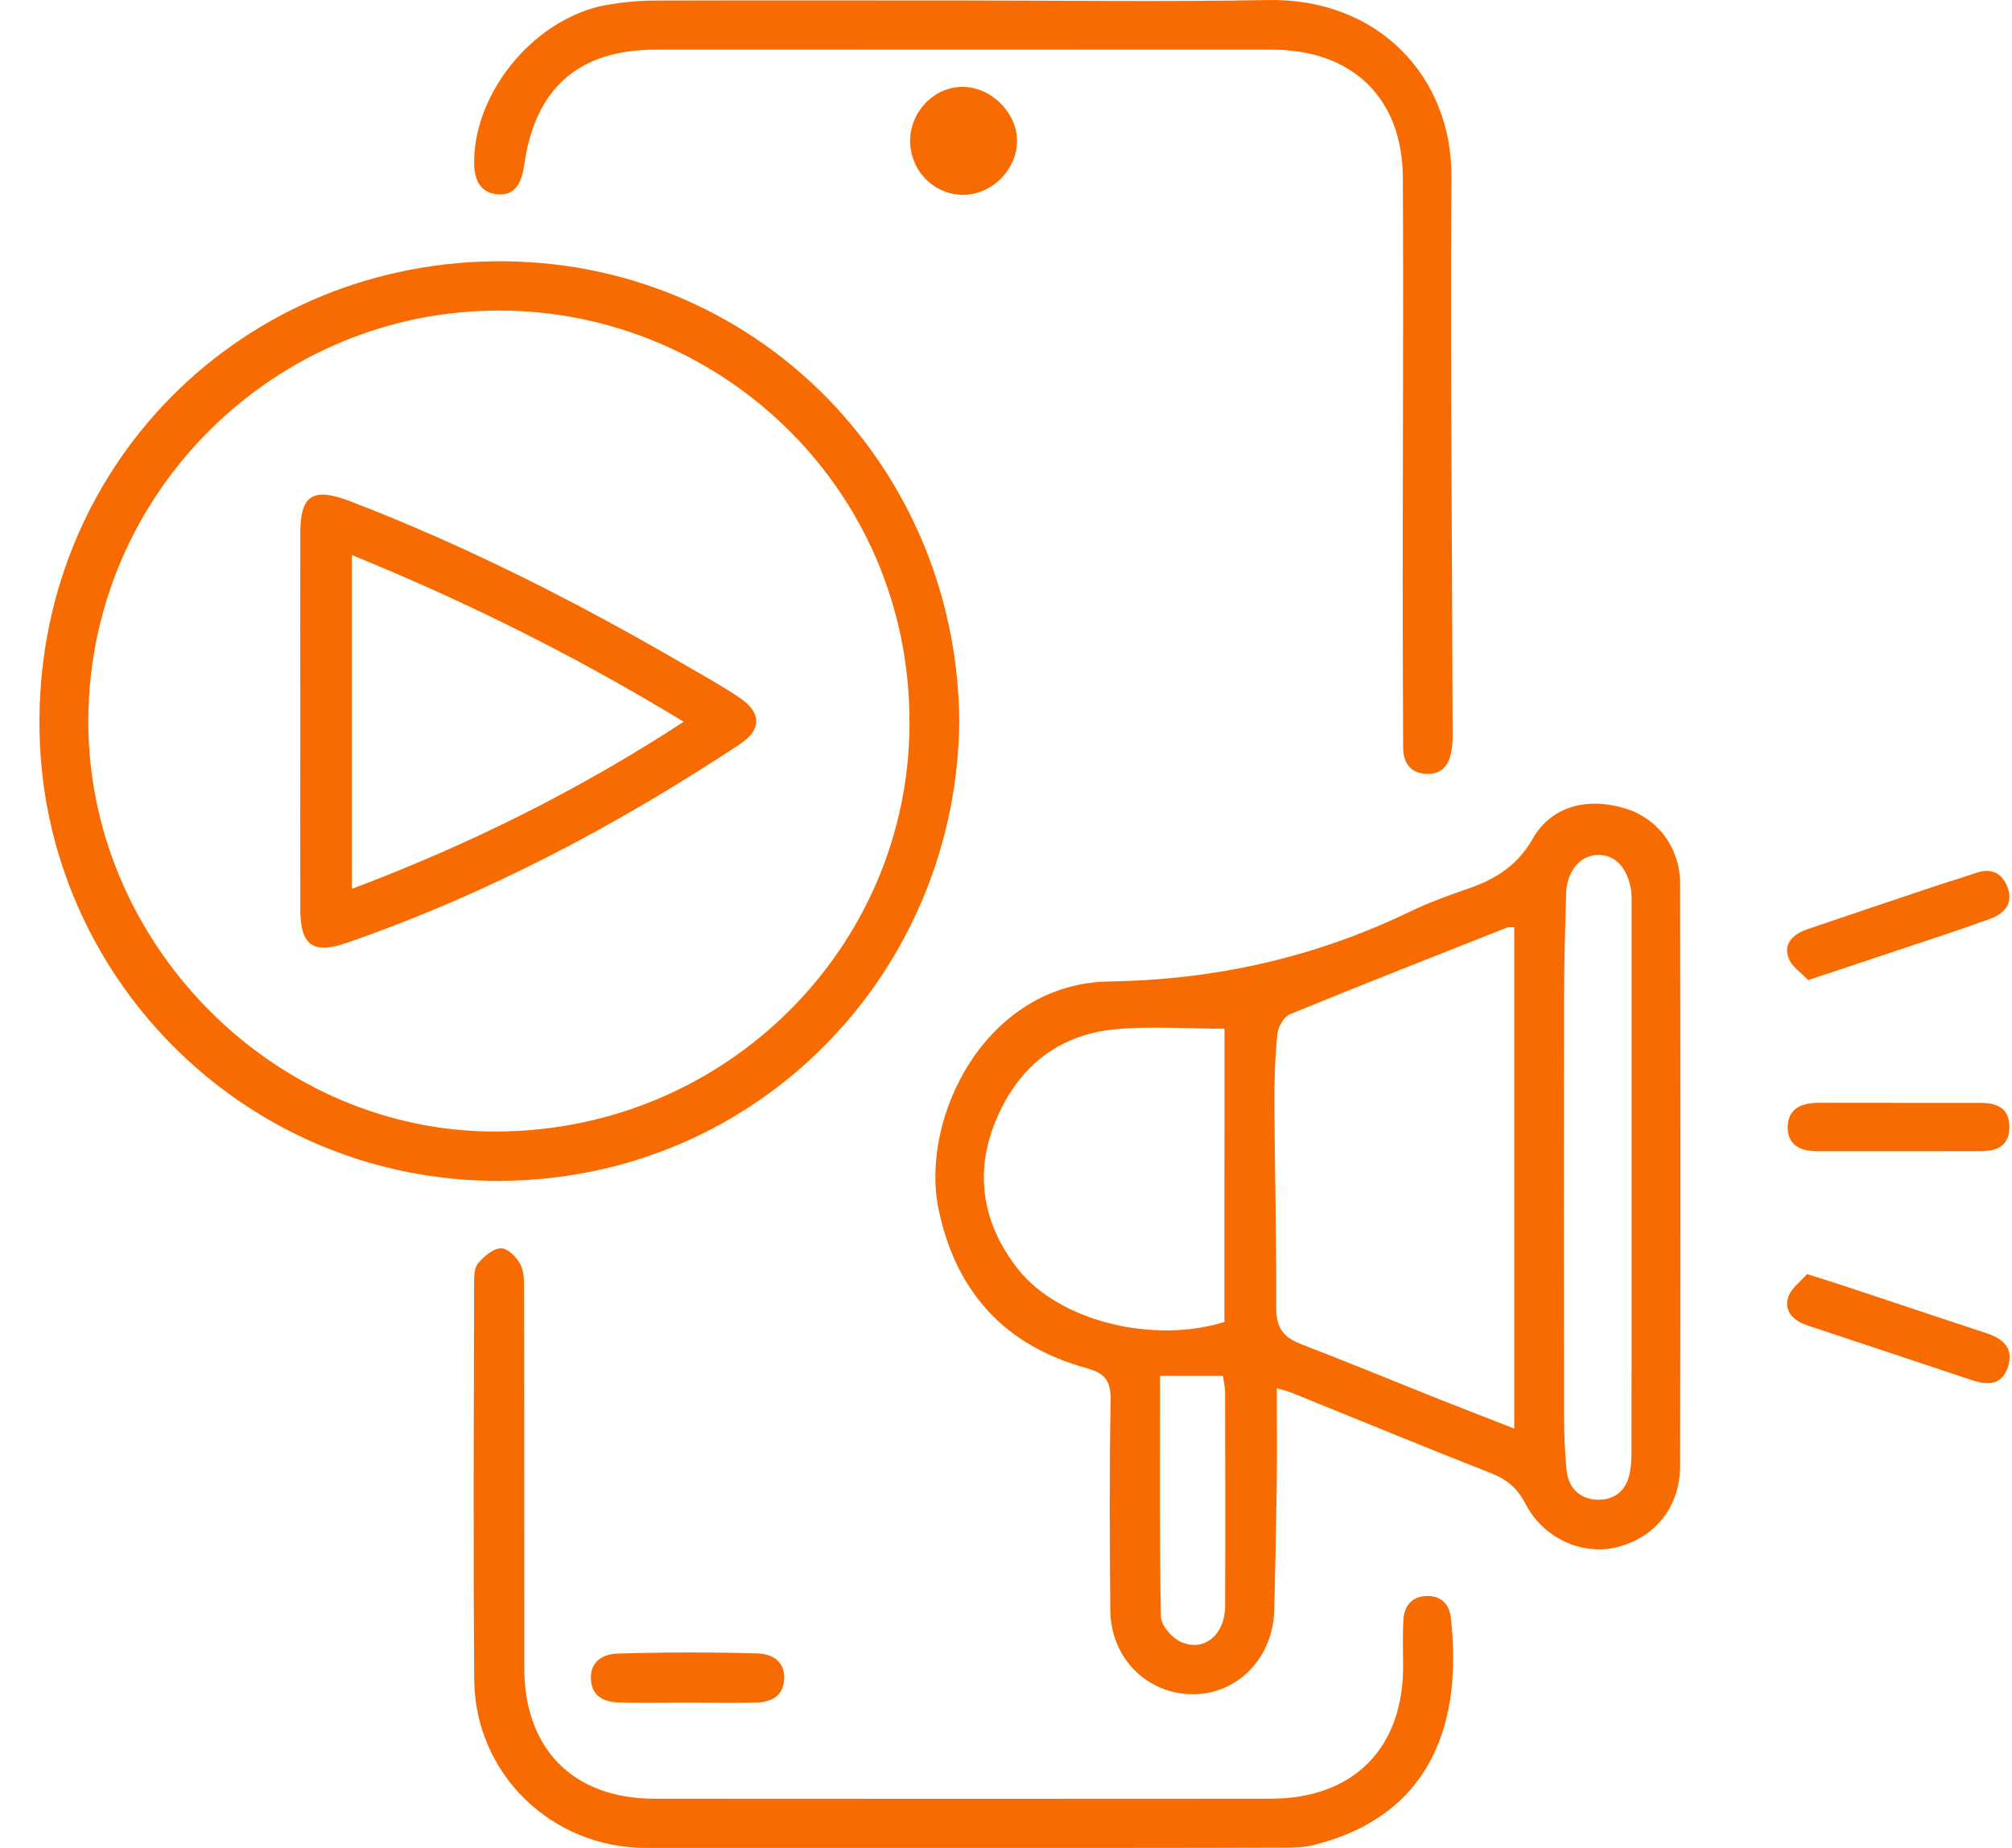
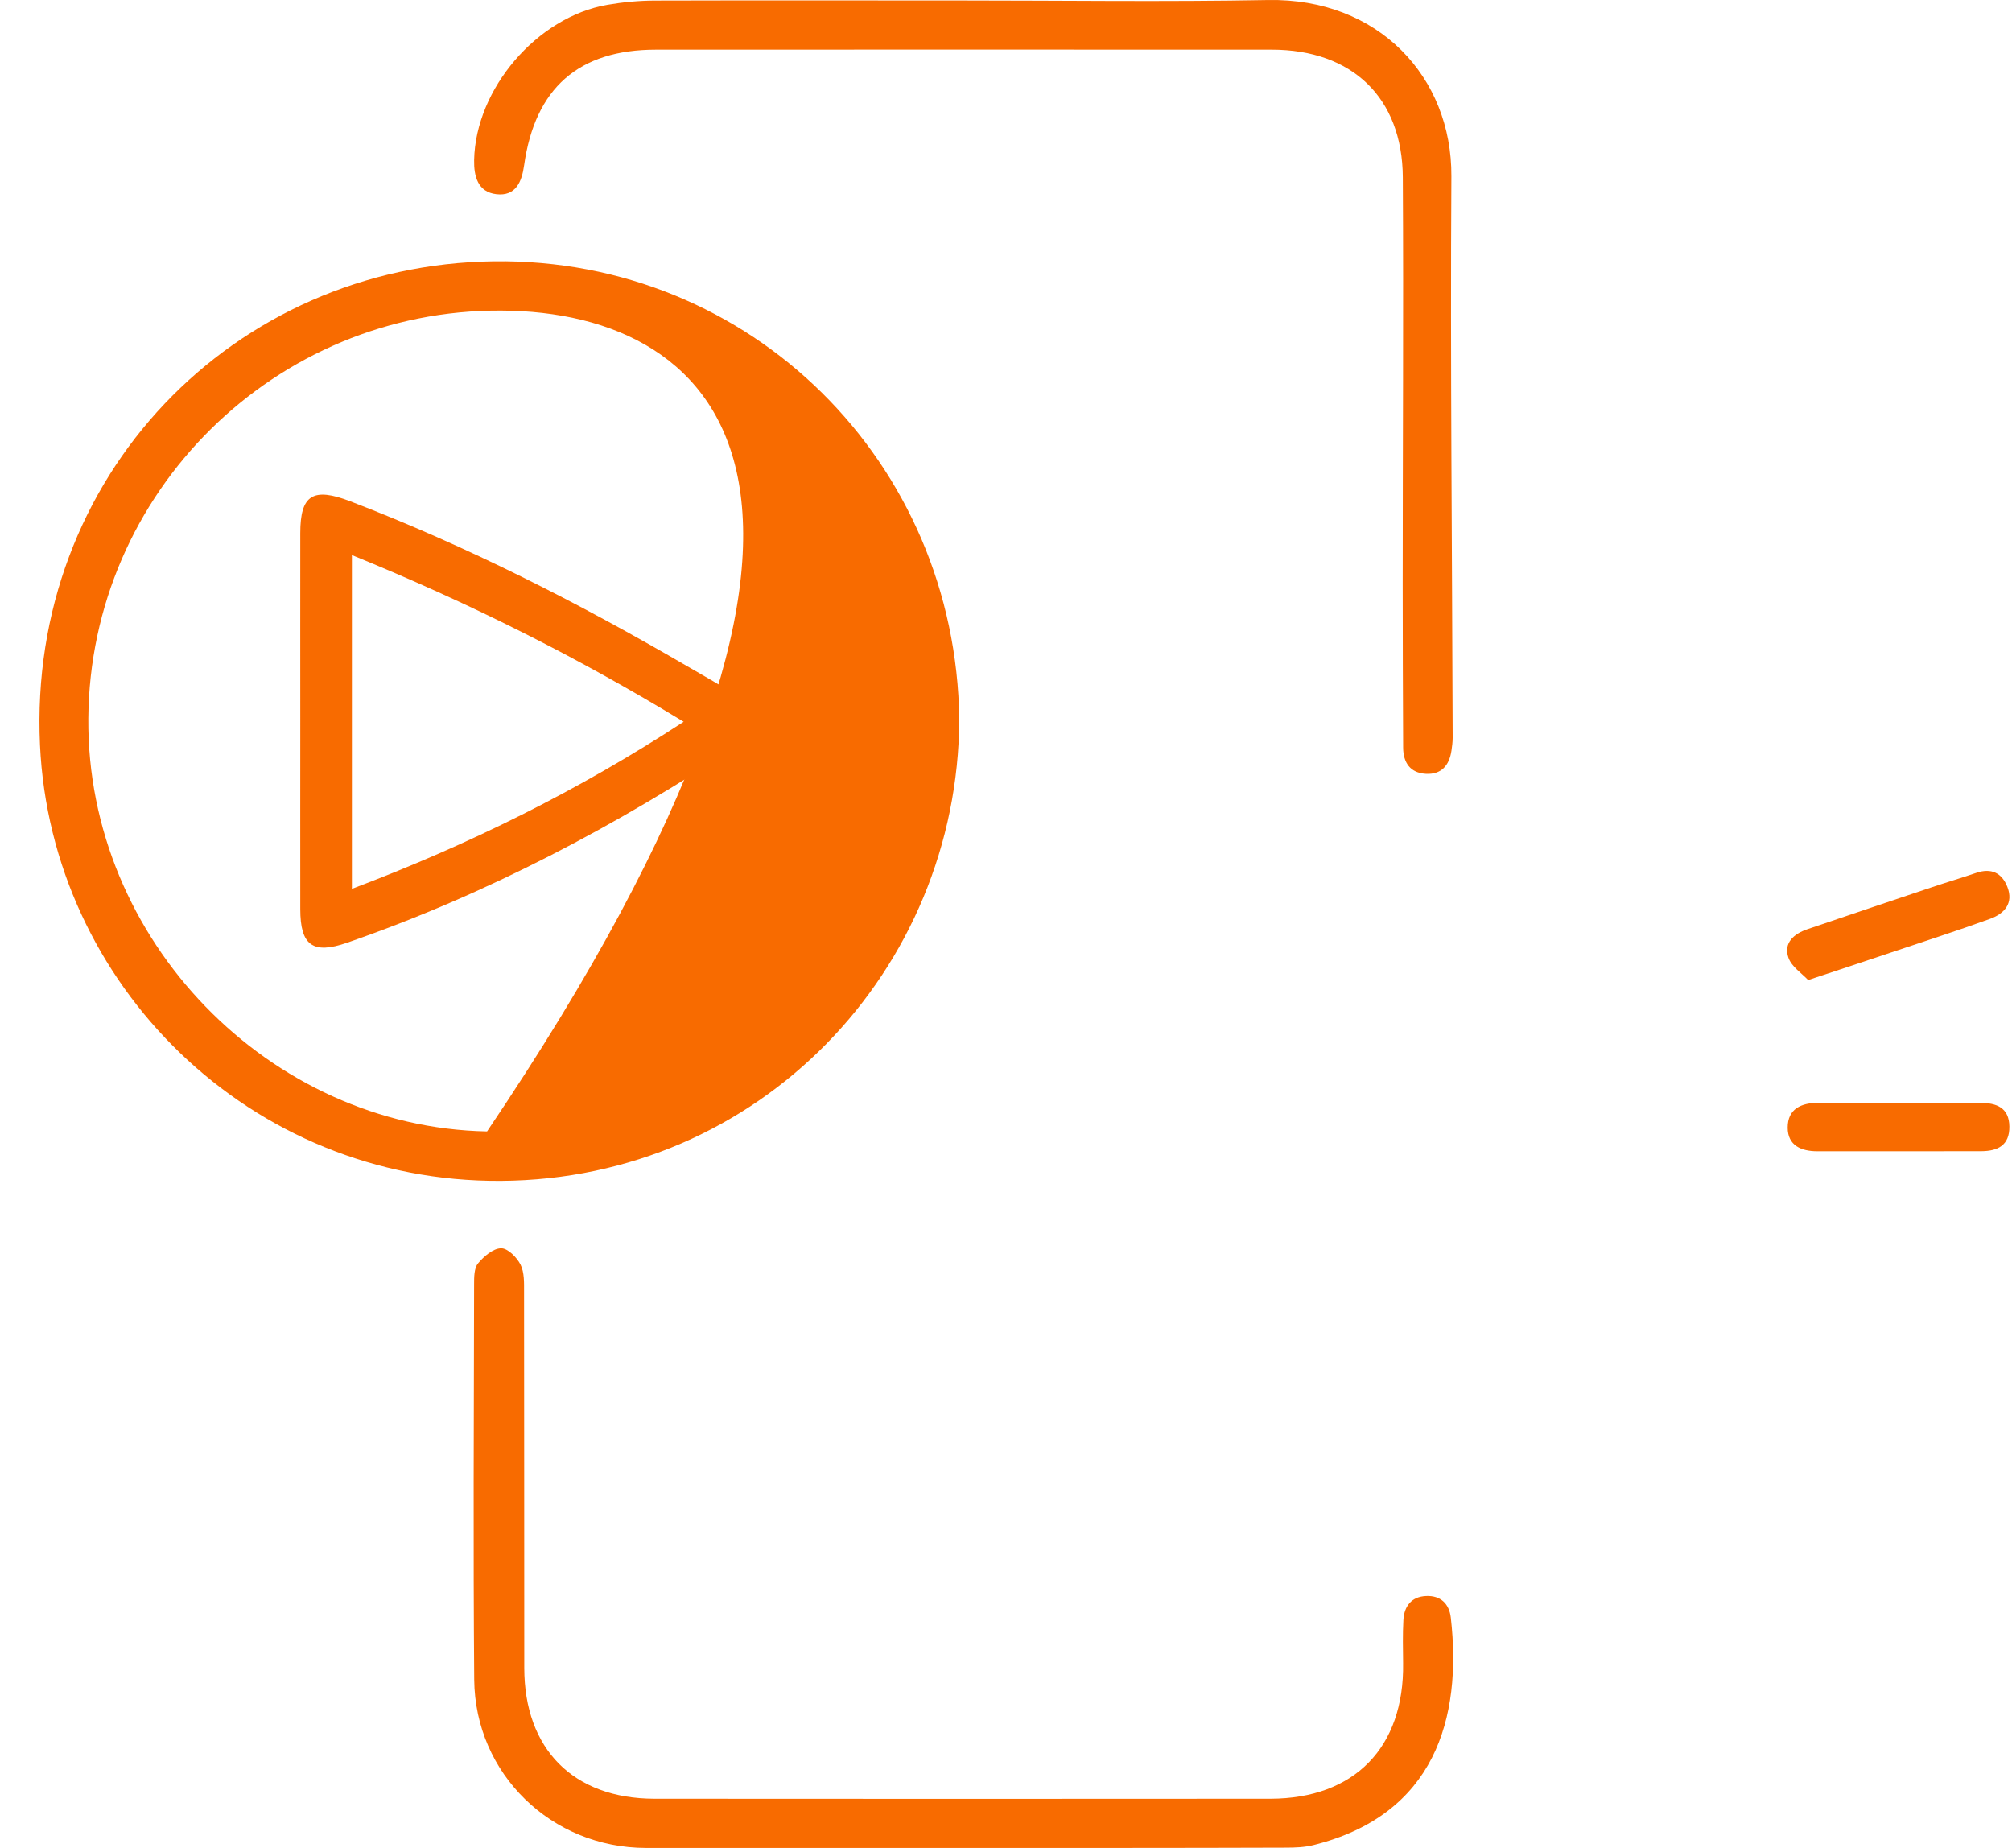
<svg xmlns="http://www.w3.org/2000/svg" width="49" height="45" viewBox="0 0 49 45" fill="none">
-   <path d="M31.095 33.806C31.095 34.634 31.103 35.404 31.093 36.172C31.08 37.186 31.059 38.203 31.032 39.217C31 40.394 30.116 41.28 29.009 41.257C27.908 41.233 27.05 40.362 27.04 39.209C27.025 37.509 27.016 35.809 27.048 34.109C27.056 33.643 26.93 33.445 26.468 33.318C24.479 32.774 23.277 31.467 22.858 29.446C22.396 27.217 24.005 23.946 27.016 23.9C29.621 23.86 32.031 23.311 34.351 22.194C34.79 21.983 35.254 21.812 35.716 21.654C36.393 21.422 36.941 21.101 37.325 20.429C37.78 19.627 38.653 19.408 39.577 19.686C40.357 19.922 40.914 20.631 40.916 21.502C40.927 26.237 40.929 30.971 40.916 35.704C40.914 36.695 40.311 37.433 39.402 37.671C38.548 37.893 37.59 37.469 37.148 36.615C36.956 36.246 36.707 36.031 36.323 35.879C34.697 35.24 33.082 34.573 31.46 33.917C31.354 33.875 31.236 33.85 31.095 33.806ZM36.878 22.582C36.781 22.582 36.741 22.571 36.711 22.584C34.942 23.284 33.17 23.978 31.409 24.701C31.262 24.762 31.125 25.014 31.108 25.189C31.051 25.762 31.032 26.34 31.036 26.918C31.047 28.565 31.089 30.21 31.082 31.857C31.08 32.319 31.251 32.563 31.666 32.724C32.759 33.145 33.841 33.59 34.929 34.025C35.566 34.278 36.205 34.525 36.878 34.788C36.878 30.668 36.878 26.639 36.878 22.582ZM29.821 25.051C28.898 25.051 28.016 24.982 27.149 25.066C25.683 25.207 24.707 26.085 24.199 27.422C23.724 28.675 23.975 29.879 24.804 30.919C25.808 32.175 28.088 32.732 29.819 32.192C29.821 29.83 29.821 27.468 29.821 25.051ZM39.735 28.736C39.735 26.528 39.735 24.317 39.735 22.11C39.735 21.951 39.744 21.791 39.716 21.637C39.617 21.089 39.294 20.785 38.868 20.821C38.459 20.855 38.156 21.234 38.141 21.762C38.118 22.62 38.09 23.476 38.09 24.334C38.084 27.7 38.086 31.066 38.09 34.432C38.09 34.888 38.109 35.343 38.151 35.794C38.192 36.208 38.447 36.488 38.856 36.518C39.255 36.547 39.573 36.353 39.676 35.934C39.721 35.75 39.733 35.554 39.733 35.364C39.737 33.154 39.735 30.946 39.735 28.736ZM28.252 33.506C28.252 35.491 28.237 37.431 28.273 39.371C28.277 39.584 28.539 39.882 28.754 39.981C29.315 40.24 29.834 39.81 29.836 39.116C29.844 37.382 29.84 35.649 29.836 33.913C29.836 33.78 29.802 33.65 29.783 33.506C29.273 33.506 28.803 33.506 28.252 33.506Z" fill="#F86B00" />
-   <path d="M23.362 17.524C23.329 23.631 18.497 28.716 12.198 28.756C6.084 28.794 1.242 23.971 0.974 18.14C0.672 11.61 5.683 6.443 12.029 6.363C18.29 6.283 23.286 11.254 23.362 17.524ZM12.206 7.563C6.706 7.532 2.193 11.99 2.151 17.492C2.108 22.899 6.569 27.453 11.862 27.552C17.485 27.659 21.981 23.264 22.145 17.912C22.327 12.038 17.628 7.586 12.206 7.563Z" fill="#F86B00" />
+   <path d="M23.362 17.524C23.329 23.631 18.497 28.716 12.198 28.756C6.084 28.794 1.242 23.971 0.974 18.14C0.672 11.61 5.683 6.443 12.029 6.363C18.29 6.283 23.286 11.254 23.362 17.524ZM12.206 7.563C6.706 7.532 2.193 11.99 2.151 17.492C2.108 22.899 6.569 27.453 11.862 27.552C22.327 12.038 17.628 7.586 12.206 7.563Z" fill="#F86B00" />
  <path d="M23.408 0.012C25.899 0.012 28.389 0.047 30.88 0.001C33.567 -0.05 35.361 1.874 35.347 4.293C35.319 8.85 35.366 13.41 35.378 17.967C35.378 18.07 35.364 18.176 35.349 18.279C35.296 18.64 35.102 18.867 34.722 18.844C34.343 18.821 34.174 18.57 34.172 18.205C34.166 16.872 34.161 15.54 34.161 14.207C34.161 10.911 34.183 7.614 34.164 4.318C34.153 2.378 32.928 1.209 30.973 1.209C25.975 1.207 20.976 1.207 15.978 1.209C14.091 1.209 13.03 2.144 12.764 4.027C12.709 4.423 12.562 4.784 12.089 4.729C11.634 4.676 11.539 4.288 11.547 3.898C11.581 2.163 13.079 0.412 14.793 0.117C15.171 0.052 15.556 0.016 15.938 0.014C18.427 0.007 20.917 0.012 23.408 0.012Z" fill="#F86B00" />
  <path d="M23.471 45C20.891 45 18.312 45 15.735 45C13.434 45 11.568 43.199 11.549 40.9C11.523 37.69 11.54 34.48 11.546 31.271C11.546 31.1 11.546 30.883 11.641 30.767C11.783 30.596 12.008 30.402 12.202 30.398C12.363 30.393 12.588 30.619 12.677 30.796C12.772 30.986 12.763 31.239 12.763 31.462C12.768 34.514 12.765 37.566 12.768 40.62C12.77 42.593 13.963 43.8 15.94 43.802C20.94 43.806 25.938 43.806 30.938 43.802C32.986 43.8 34.201 42.551 34.171 40.501C34.167 40.151 34.159 39.799 34.178 39.449C34.197 39.112 34.376 38.88 34.732 38.865C35.082 38.85 35.295 39.05 35.333 39.394C35.612 41.847 34.941 44.192 31.991 44.93C31.773 44.985 31.539 44.993 31.314 44.993C28.696 45.002 26.083 45 23.471 45Z" fill="#F86B00" />
-   <path d="M44.008 31.026C44.407 31.153 44.689 31.239 44.968 31.332C46.108 31.71 47.247 32.093 48.388 32.469C48.793 32.602 49.044 32.836 48.903 33.281C48.755 33.747 48.397 33.734 48.005 33.603C46.684 33.161 45.36 32.722 44.038 32.283C43.706 32.174 43.443 31.959 43.546 31.598C43.612 31.377 43.858 31.203 44.008 31.026Z" fill="#F86B00" />
  <path d="M44.035 23.866C43.881 23.701 43.632 23.541 43.556 23.324C43.43 22.961 43.685 22.742 44.016 22.628C45.022 22.286 46.03 21.947 47.038 21.609C47.401 21.487 47.768 21.379 48.131 21.255C48.496 21.13 48.755 21.257 48.888 21.599C49.042 21.997 48.814 22.248 48.472 22.373C47.671 22.664 46.857 22.925 46.047 23.197C45.421 23.408 44.792 23.615 44.035 23.866Z" fill="#F86B00" />
  <path d="M46.258 28.035C45.593 28.035 44.927 28.035 44.263 28.035C43.866 28.035 43.539 27.896 43.537 27.462C43.535 27 43.868 26.855 44.29 26.855C45.602 26.859 46.916 26.855 48.227 26.857C48.615 26.857 48.93 26.966 48.936 27.432C48.942 27.892 48.651 28.031 48.253 28.033C47.588 28.035 46.924 28.033 46.258 28.035C46.258 28.033 46.258 28.033 46.258 28.035Z" fill="#F86B00" />
-   <path d="M16.736 41.462C16.194 41.462 15.65 41.473 15.108 41.46C14.726 41.452 14.404 41.327 14.391 40.872C14.378 40.435 14.716 40.275 15.047 40.267C16.184 40.233 17.325 40.231 18.461 40.264C18.794 40.275 19.121 40.45 19.098 40.887C19.077 41.31 18.778 41.45 18.417 41.46C17.858 41.475 17.297 41.462 16.736 41.462Z" fill="#F86B00" />
-   <path d="M23.465 2.116C24.153 2.131 24.767 2.749 24.769 3.428C24.769 4.143 24.136 4.763 23.425 4.744C22.715 4.725 22.156 4.133 22.166 3.411C22.177 2.694 22.771 2.102 23.465 2.116Z" fill="#F86B00" />
  <path d="M7.313 17.559C7.313 16.033 7.311 14.508 7.313 12.981C7.313 12.051 7.623 11.859 8.53 12.207C11.377 13.3 14.085 14.679 16.717 16.212C17.156 16.467 17.601 16.712 18.02 16.996C18.546 17.353 18.552 17.77 18.027 18.116C15.026 20.101 11.864 21.775 8.456 22.956C7.615 23.247 7.313 23.022 7.313 22.136C7.311 20.611 7.313 19.086 7.313 17.559ZM8.57 13.517C8.57 16.258 8.57 18.913 8.57 21.645C11.422 20.569 14.081 19.253 16.65 17.576C14.039 15.988 11.394 14.666 8.57 13.517Z" fill="#F86B00" />
</svg>